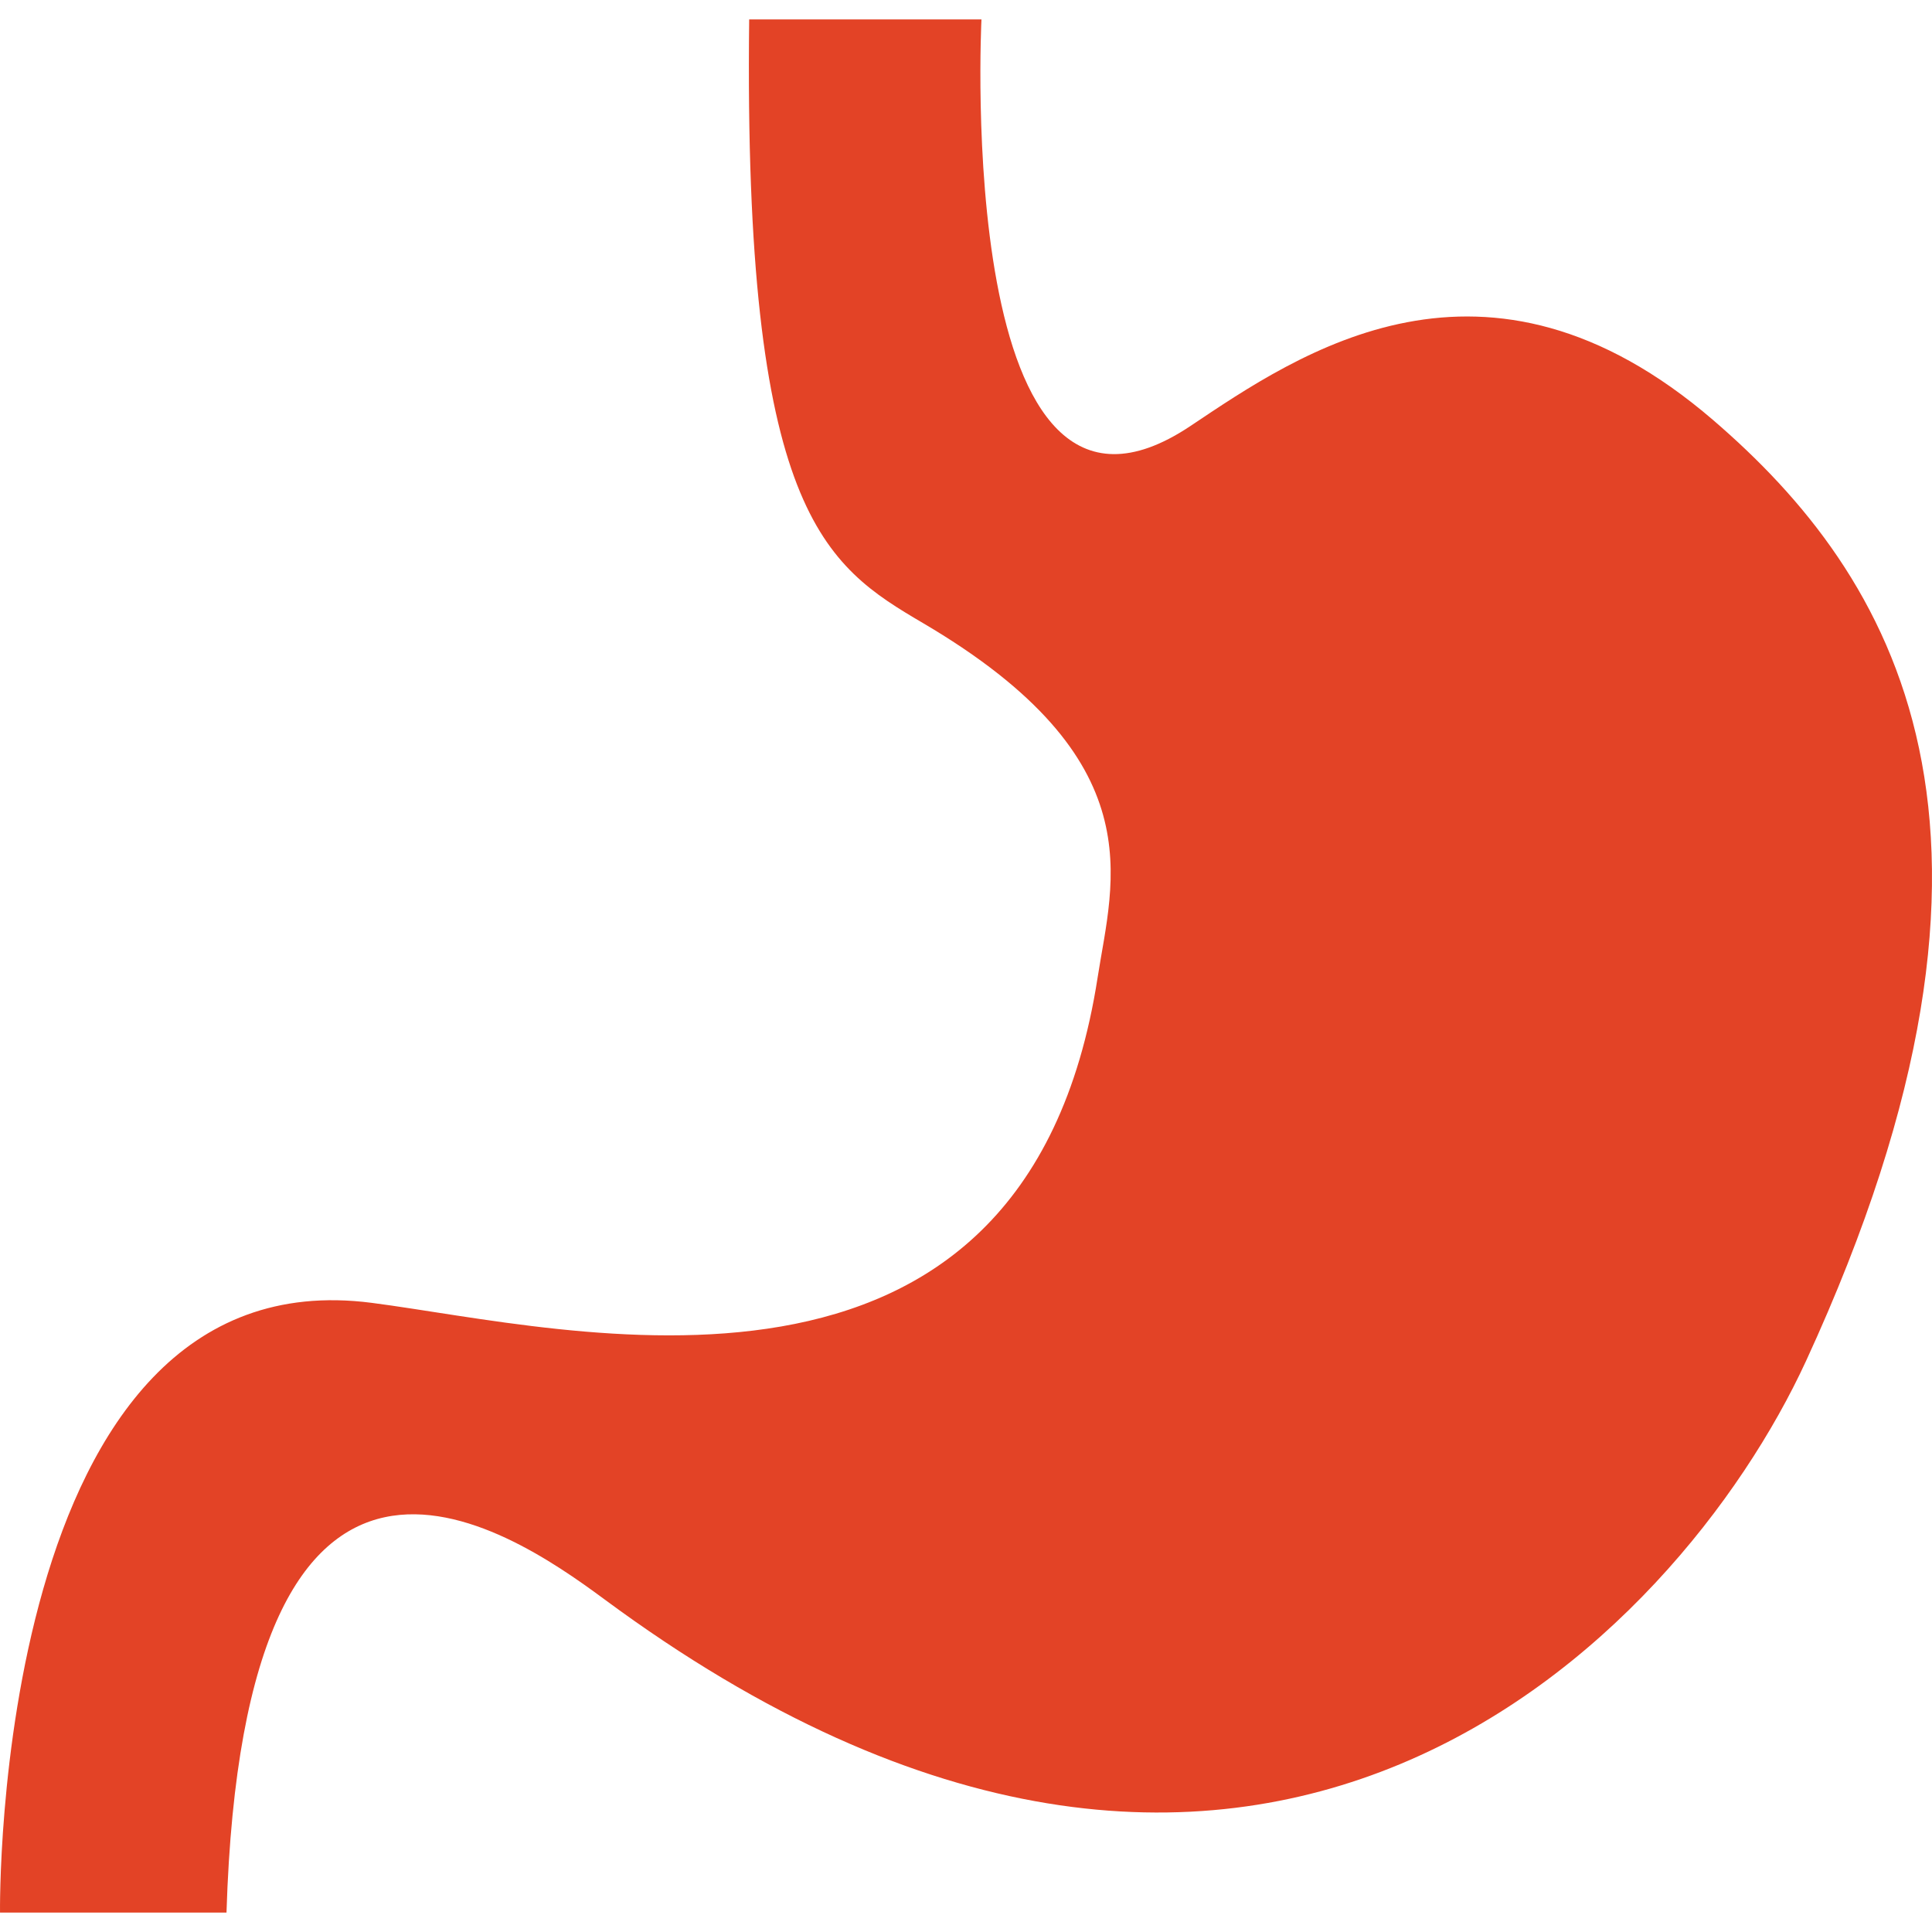
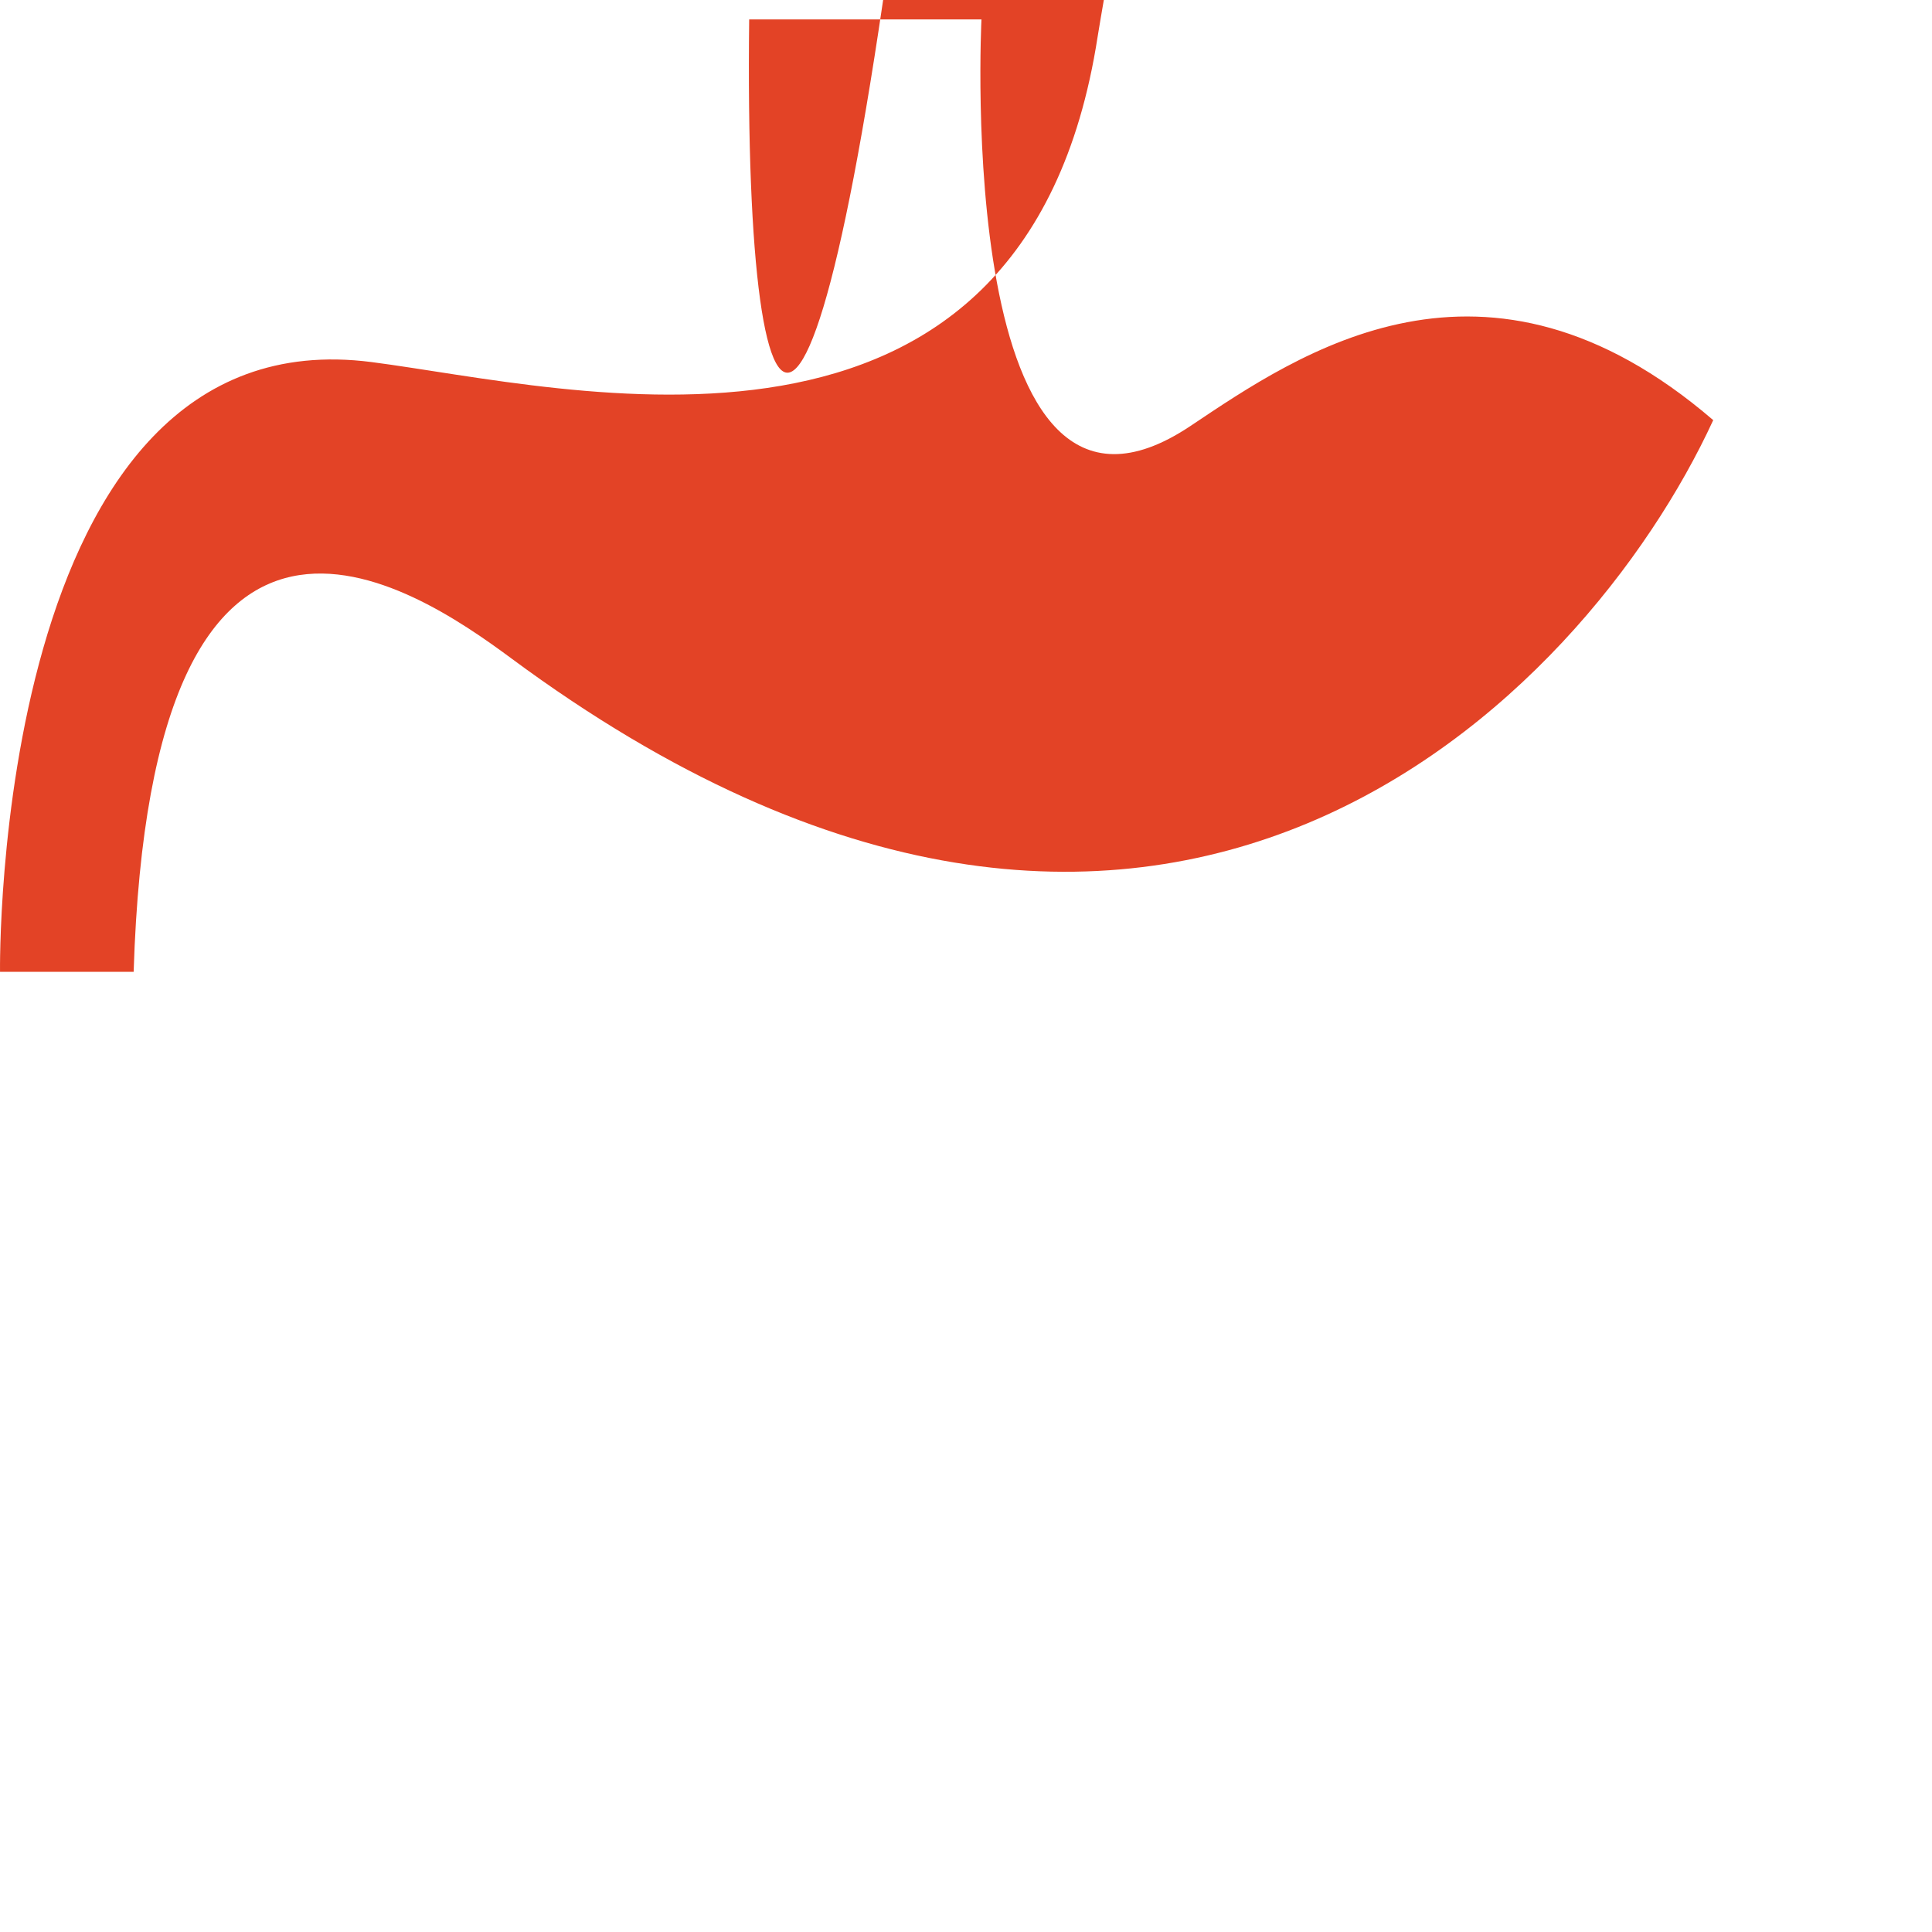
<svg xmlns="http://www.w3.org/2000/svg" height="800px" width="800px" version="1.1" id="Layer_1" viewBox="0 0 82.34 82.34" xml:space="preserve">
  <g>
-     <path style="fill:#E34326;" d="M31.929,0.827h9.9c0,0-1.218,24.105,8.912,17.325c4.632-3.099,12.559-8.603,22.275-0.246   C80.65,24.474,87.45,35.254,76.973,58c-5.465,11.859-23.61,30.593-51.234,10.146c-4.204-3.108-15.342-10.639-16.086,13.367H0.001   c0,0-0.376-28.086,15.84-25.987c8.406,1.087,27.825,6.219,30.938-13.862c0.644-4.158,2.455-9.284-7.423-15.098   C35.147,24.093,31.681,21.865,31.929,0.827z" />
+     <path style="fill:#E34326;" d="M31.929,0.827h9.9c0,0-1.218,24.105,8.912,17.325c4.632-3.099,12.559-8.603,22.275-0.246   c-5.465,11.859-23.61,30.593-51.234,10.146c-4.204-3.108-15.342-10.639-16.086,13.367H0.001   c0,0-0.376-28.086,15.84-25.987c8.406,1.087,27.825,6.219,30.938-13.862c0.644-4.158,2.455-9.284-7.423-15.098   C35.147,24.093,31.681,21.865,31.929,0.827z" />
  </g>
</svg>